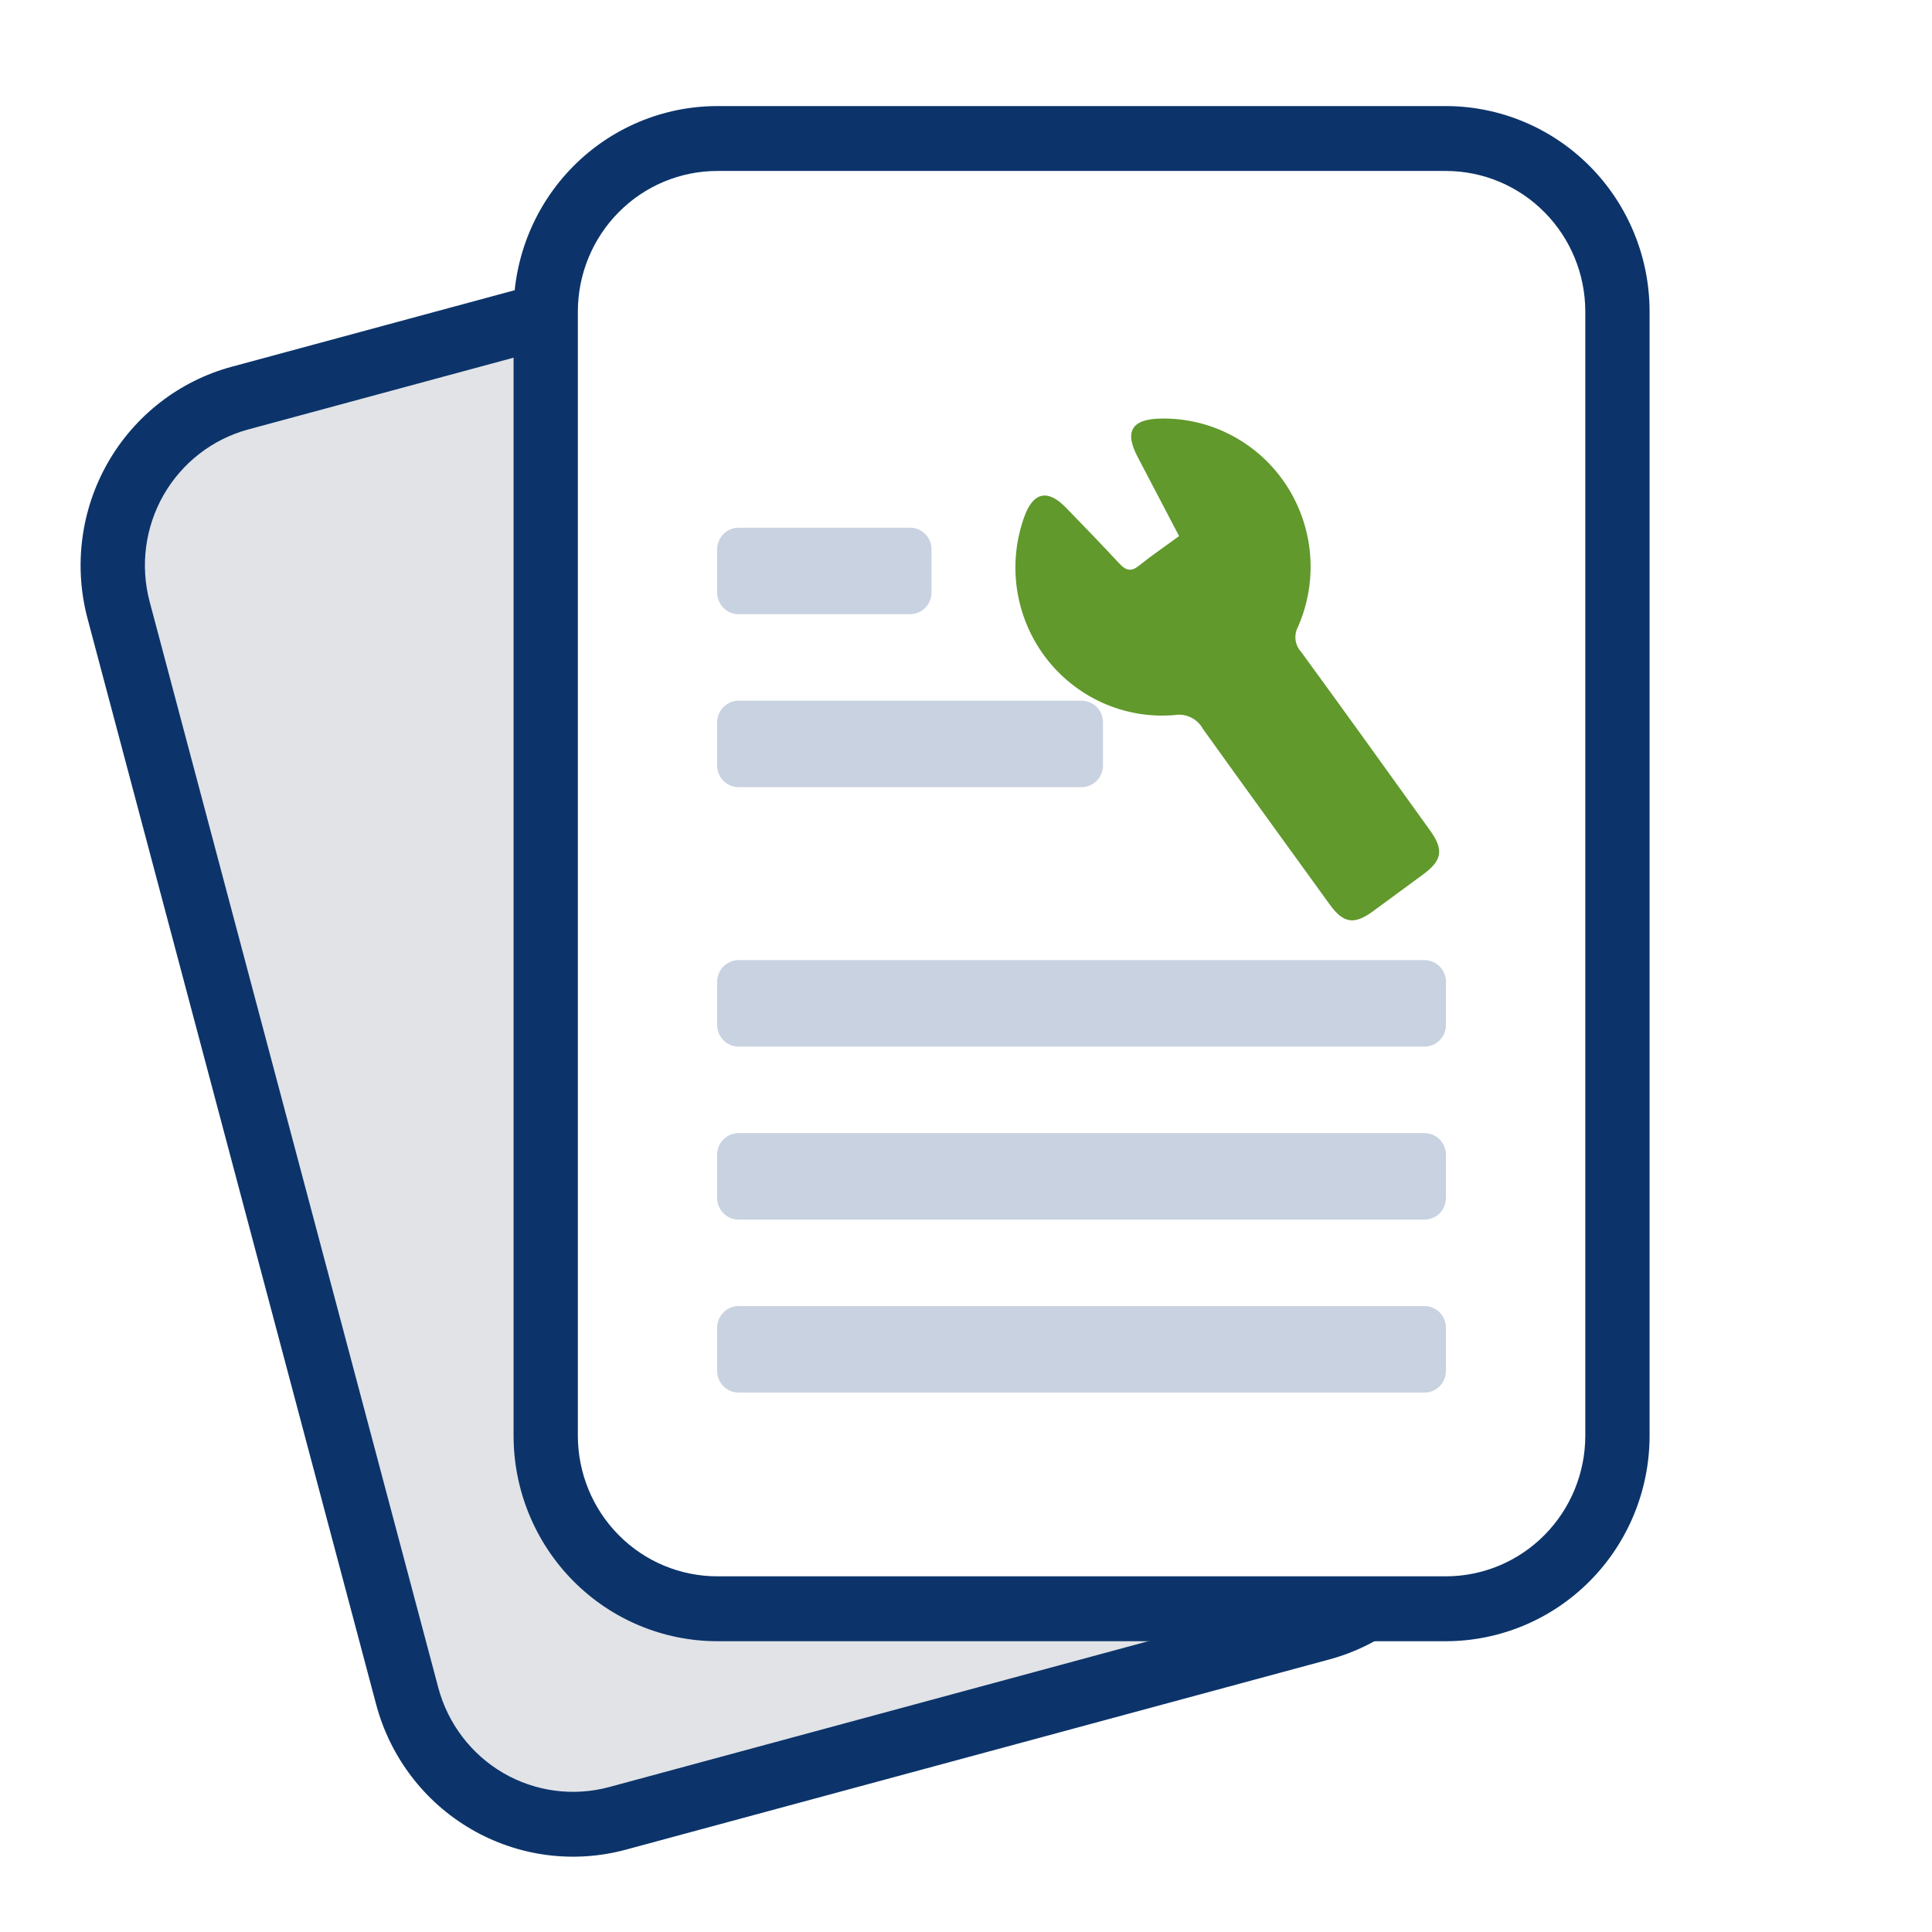
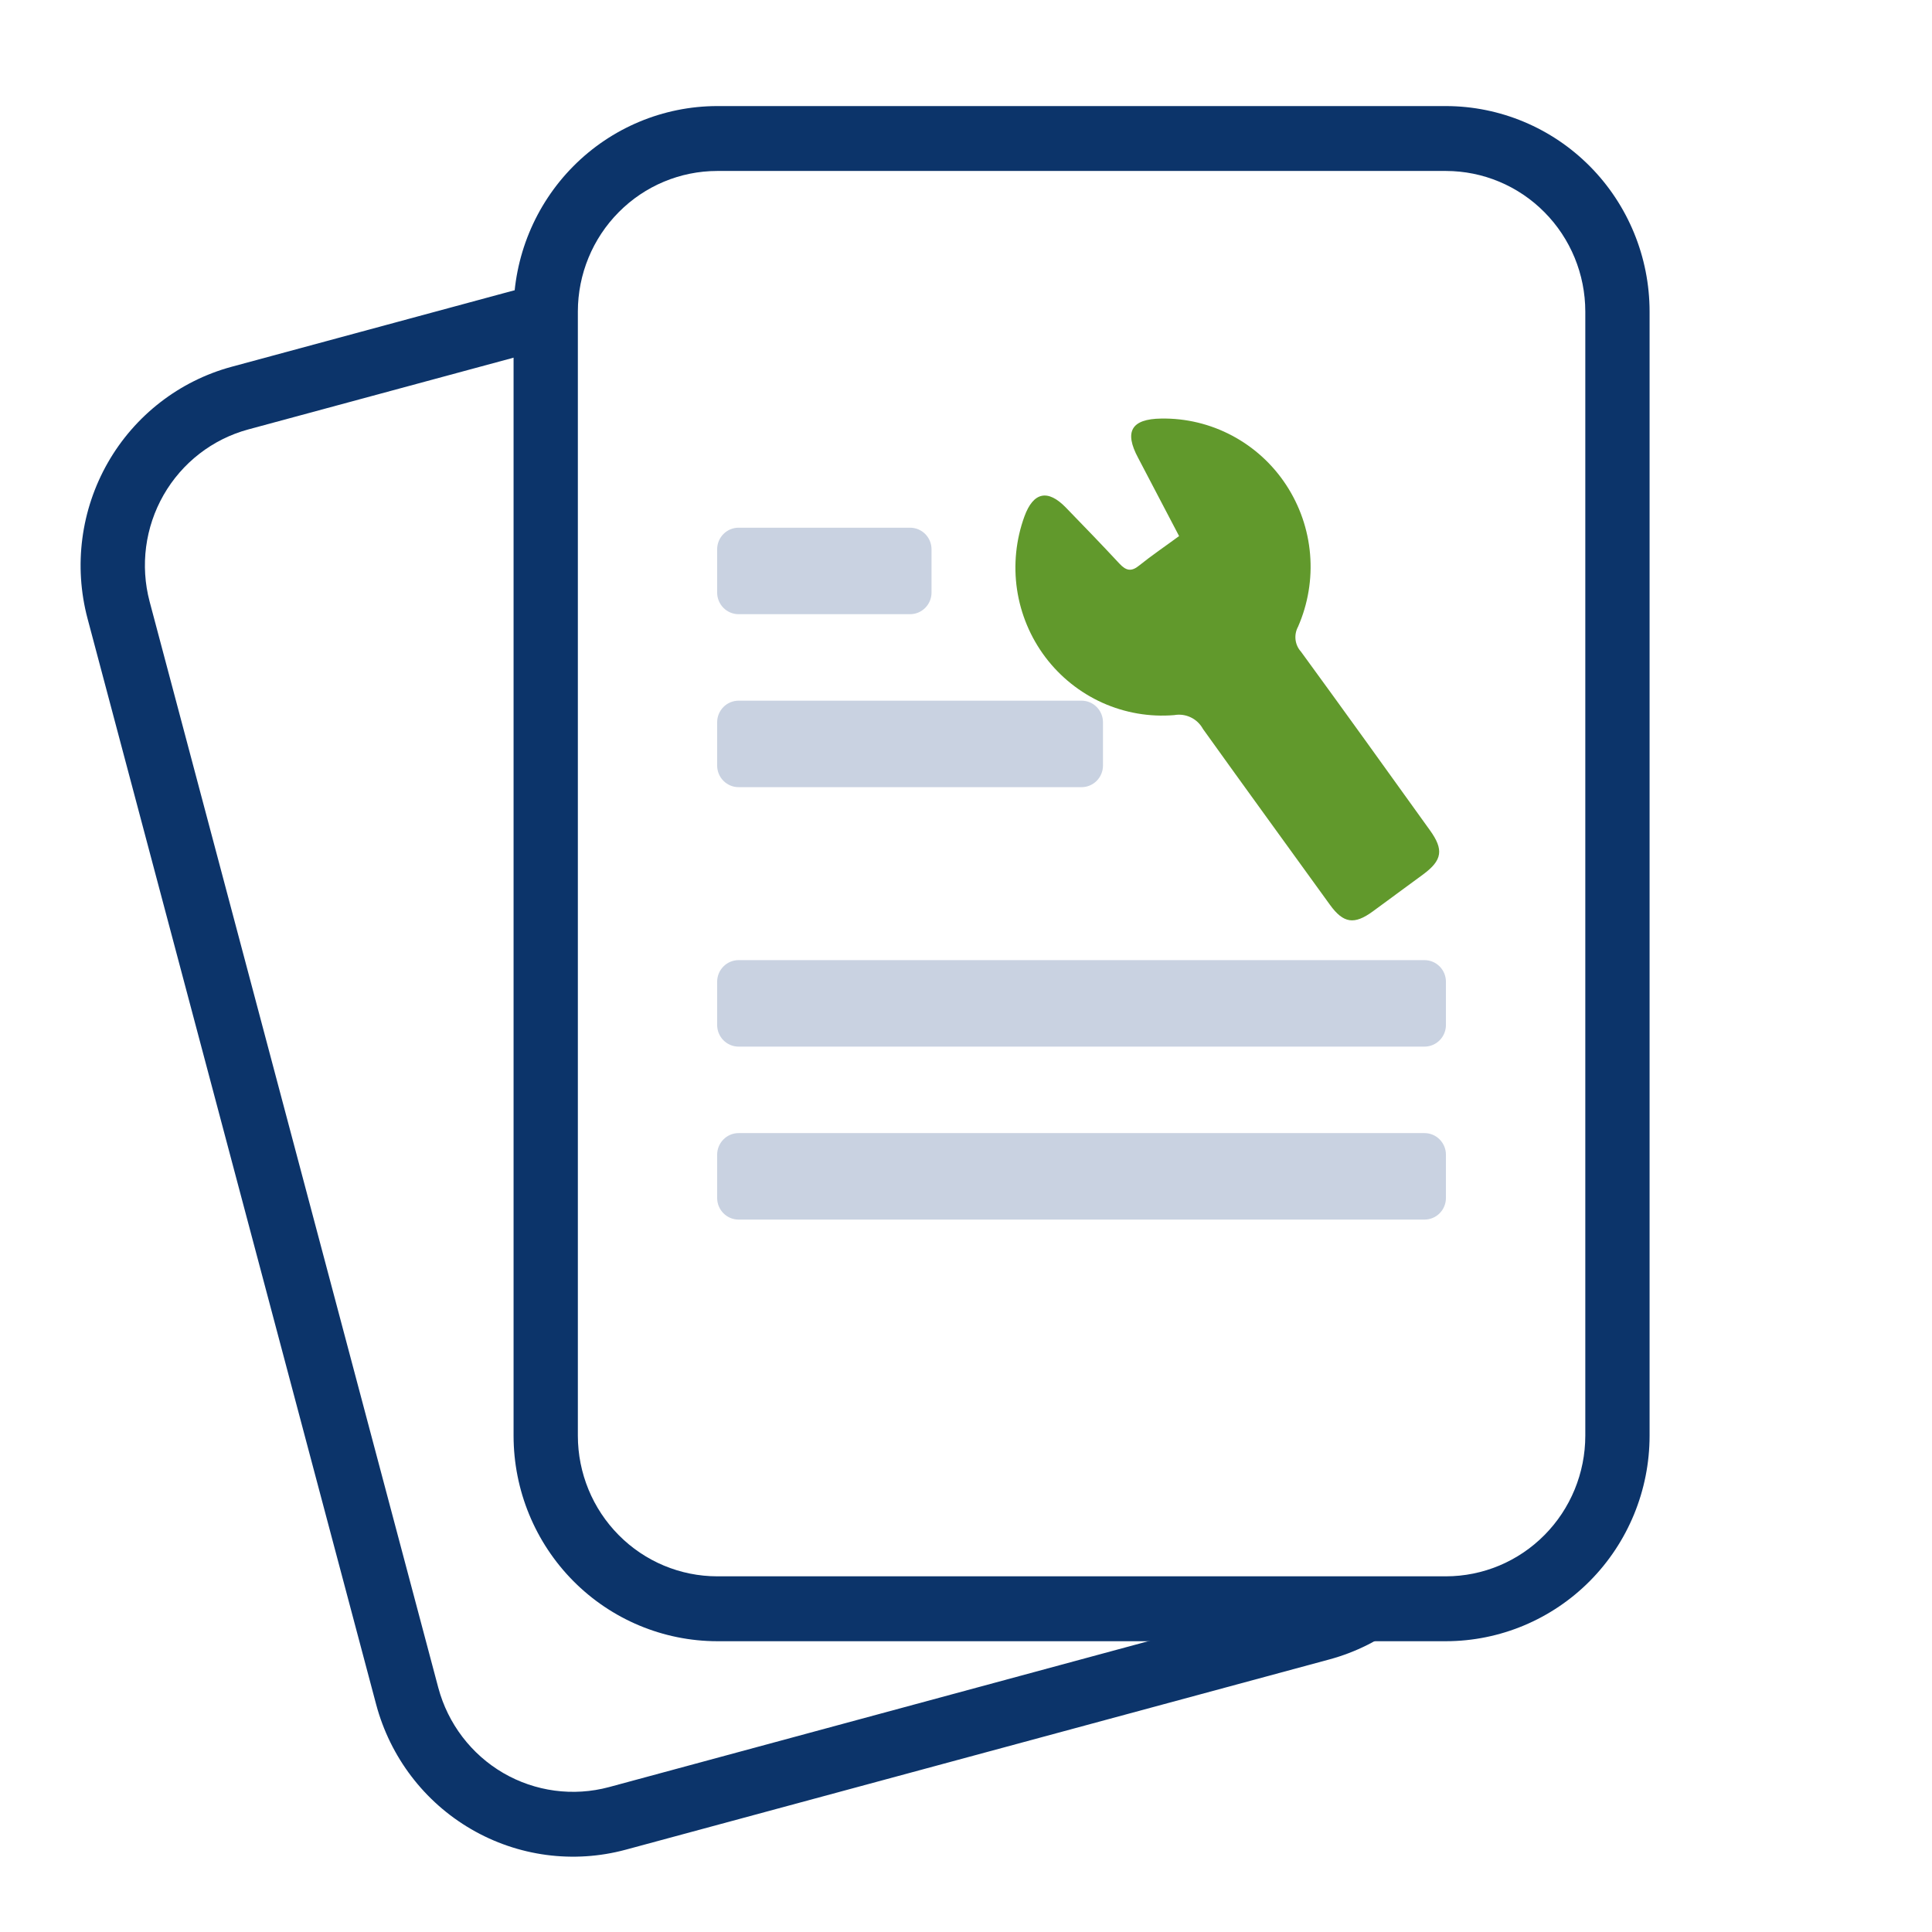
<svg xmlns="http://www.w3.org/2000/svg" width="51" height="51" viewBox="0 0 51 51" fill="none">
  <g clip-path="url(#clip0_1831_20714)">
-     <path d="M24.913 5.484L6.329 10.51C3.914 11.163 2.482 13.668 3.129 16.103L10.75 44.773C11.397 47.209 13.88 48.655 16.295 48.002L34.878 42.975C37.293 42.322 38.726 39.818 38.079 37.382L30.458 8.712C29.811 6.276 27.328 4.831 24.913 5.484Z" fill="#E1E3E7" />
    <path d="M6.11 9.683L24.694 4.657C26.071 4.286 27.538 4.482 28.772 5.2C30.007 5.919 30.908 7.102 31.279 8.49L38.899 37.16C39.267 38.55 39.073 40.029 38.361 41.274C37.648 42.52 36.475 43.429 35.099 43.803L16.515 48.828C15.138 49.199 13.671 49.004 12.437 48.285C11.202 47.567 10.301 46.383 9.93 44.995L2.31 16.325C1.942 14.936 2.136 13.457 2.848 12.211C3.561 10.966 4.734 10.057 6.11 9.683ZM34.659 42.148C35.601 41.893 36.403 41.27 36.891 40.419C37.378 39.566 37.511 38.554 37.26 37.604L29.639 8.934C29.385 7.984 28.768 7.175 27.924 6.683C27.079 6.191 26.076 6.058 25.134 6.311L6.55 11.337C5.608 11.593 4.806 12.215 4.318 13.067C3.831 13.919 3.698 14.931 3.95 15.882L11.57 44.552C11.824 45.501 12.441 46.311 13.285 46.803C14.13 47.294 15.133 47.428 16.076 47.175L34.659 42.148Z" fill="#0C346A" />
    <path d="M38.17 3.657H18.932C16.432 3.657 14.405 5.701 14.405 8.223V37.901C14.405 40.423 16.432 42.468 18.932 42.468H38.17C40.67 42.468 42.697 40.423 42.697 37.901V8.223C42.697 5.701 40.67 3.657 38.17 3.657Z" fill="white" />
    <path d="M18.932 2.8H38.17C39.595 2.802 40.961 3.374 41.969 4.39C42.977 5.407 43.544 6.785 43.545 8.223V37.901C43.544 39.339 42.977 40.717 41.969 41.734C40.961 42.75 39.595 43.322 38.17 43.324H18.932C17.507 43.322 16.14 42.75 15.133 41.734C14.125 40.717 13.558 39.339 13.557 37.901V8.223C13.558 6.785 14.125 5.407 15.133 4.39C16.14 3.374 17.507 2.802 18.932 2.8ZM38.17 41.611C39.145 41.61 40.08 41.219 40.769 40.523C41.459 39.828 41.847 38.885 41.848 37.901V8.223C41.847 7.239 41.459 6.296 40.769 5.601C40.08 4.905 39.145 4.514 38.17 4.513H18.932C17.957 4.514 17.022 4.905 16.333 5.601C15.643 6.296 15.255 7.239 15.254 8.223V37.901C15.255 38.885 15.643 39.828 16.333 40.523C17.022 41.219 17.957 41.61 18.932 41.611H38.17Z" fill="#0C346A" />
    <path d="M24.024 13.93H19.497C19.185 13.93 18.931 14.185 18.931 14.501V15.642C18.931 15.957 19.185 16.213 19.497 16.213H24.024C24.336 16.213 24.59 15.957 24.59 15.642V14.501C24.59 14.185 24.336 13.93 24.024 13.93Z" fill="#C9D2E1" />
    <path d="M28.55 18.496H19.497C19.185 18.496 18.931 18.752 18.931 19.067V20.208C18.931 20.523 19.185 20.779 19.497 20.779H28.55C28.863 20.779 29.116 20.523 29.116 20.208V19.067C29.116 18.752 28.863 18.496 28.55 18.496Z" fill="#C9D2E1" />
-     <path d="M37.603 34.477H19.497C19.185 34.477 18.931 34.733 18.931 35.048V36.189C18.931 36.505 19.185 36.76 19.497 36.76H37.603C37.916 36.76 38.169 36.505 38.169 36.189V35.048C38.169 34.733 37.916 34.477 37.603 34.477Z" fill="#C9D2E1" />
    <path d="M37.603 29.911H19.497C19.185 29.911 18.931 30.167 18.931 30.482V31.623C18.931 31.939 19.185 32.194 19.497 32.194H37.603C37.916 32.194 38.169 31.939 38.169 31.623V30.482C38.169 30.167 37.916 29.911 37.603 29.911Z" fill="#C9D2E1" />
    <g filter="url(#filter0_d_1831_20714)">
      <path d="M31.125 11.151C30.742 10.427 30.397 9.755 30.044 9.087C29.671 8.393 29.863 8.059 30.654 8.049C31.305 8.038 31.948 8.193 32.524 8.499C33.1 8.805 33.591 9.252 33.95 9.799C34.31 10.347 34.528 10.976 34.583 11.631C34.638 12.285 34.528 12.943 34.265 13.544C34.209 13.648 34.185 13.768 34.199 13.886C34.213 14.004 34.263 14.115 34.343 14.203C35.486 15.769 36.617 17.343 37.743 18.912C38.118 19.431 38.074 19.709 37.565 20.084C37.124 20.408 36.683 20.733 36.241 21.057C35.749 21.418 35.462 21.375 35.107 20.884C33.989 19.336 32.866 17.794 31.755 16.242C31.682 16.109 31.57 16.002 31.434 15.937C31.298 15.871 31.146 15.851 30.997 15.877C30.349 15.931 29.697 15.819 29.102 15.552C28.508 15.284 27.989 14.87 27.595 14.348C27.201 13.825 26.944 13.211 26.847 12.562C26.751 11.912 26.818 11.249 27.042 10.633C27.278 9.987 27.659 9.908 28.134 10.396C28.609 10.885 29.088 11.381 29.555 11.883C29.724 12.063 29.863 12.098 30.069 11.93C30.401 11.663 30.753 11.425 31.125 11.151Z" fill="#61992C" />
    </g>
    <path d="M37.603 25.345H19.497C19.185 25.345 18.931 25.601 18.931 25.916V27.057C18.931 27.372 19.185 27.628 19.497 27.628H37.603C37.916 27.628 38.169 27.372 38.169 27.057V25.916C38.169 25.601 37.916 25.345 37.603 25.345Z" fill="#C9D2E1" />
  </g>
  <defs>
    <filter id="filter0_d_1831_20714" x="20.804" y="5.048" width="23.186" height="25.247" filterUnits="userSpaceOnUse" color-interpolation-filters="sRGB">
      <feFlood flood-opacity="0" result="BackgroundImageFix" />
      <feColorMatrix in="SourceAlpha" type="matrix" values="0 0 0 0 0 0 0 0 0 0 0 0 0 0 0 0 0 0 127 0" result="hardAlpha" />
      <feOffset dy="3" />
      <feGaussianBlur stdDeviation="3" />
      <feColorMatrix type="matrix" values="0 0 0 0 0.38 0 0 0 0 0.6 0 0 0 0 0.173 0 0 0 0.4 0" />
      <feBlend mode="normal" in2="BackgroundImageFix" result="effect1_dropShadow_1831_20714" />
      <feBlend mode="normal" in="SourceGraphic" in2="effect1_dropShadow_1831_20714" result="shape" />
    </filter>
    <clipPath id="clip0_1831_20714">
      <rect width="49" height="50" fill="white" transform="translate(0.917 0.231)" />
    </clipPath>
  </defs>
</svg>